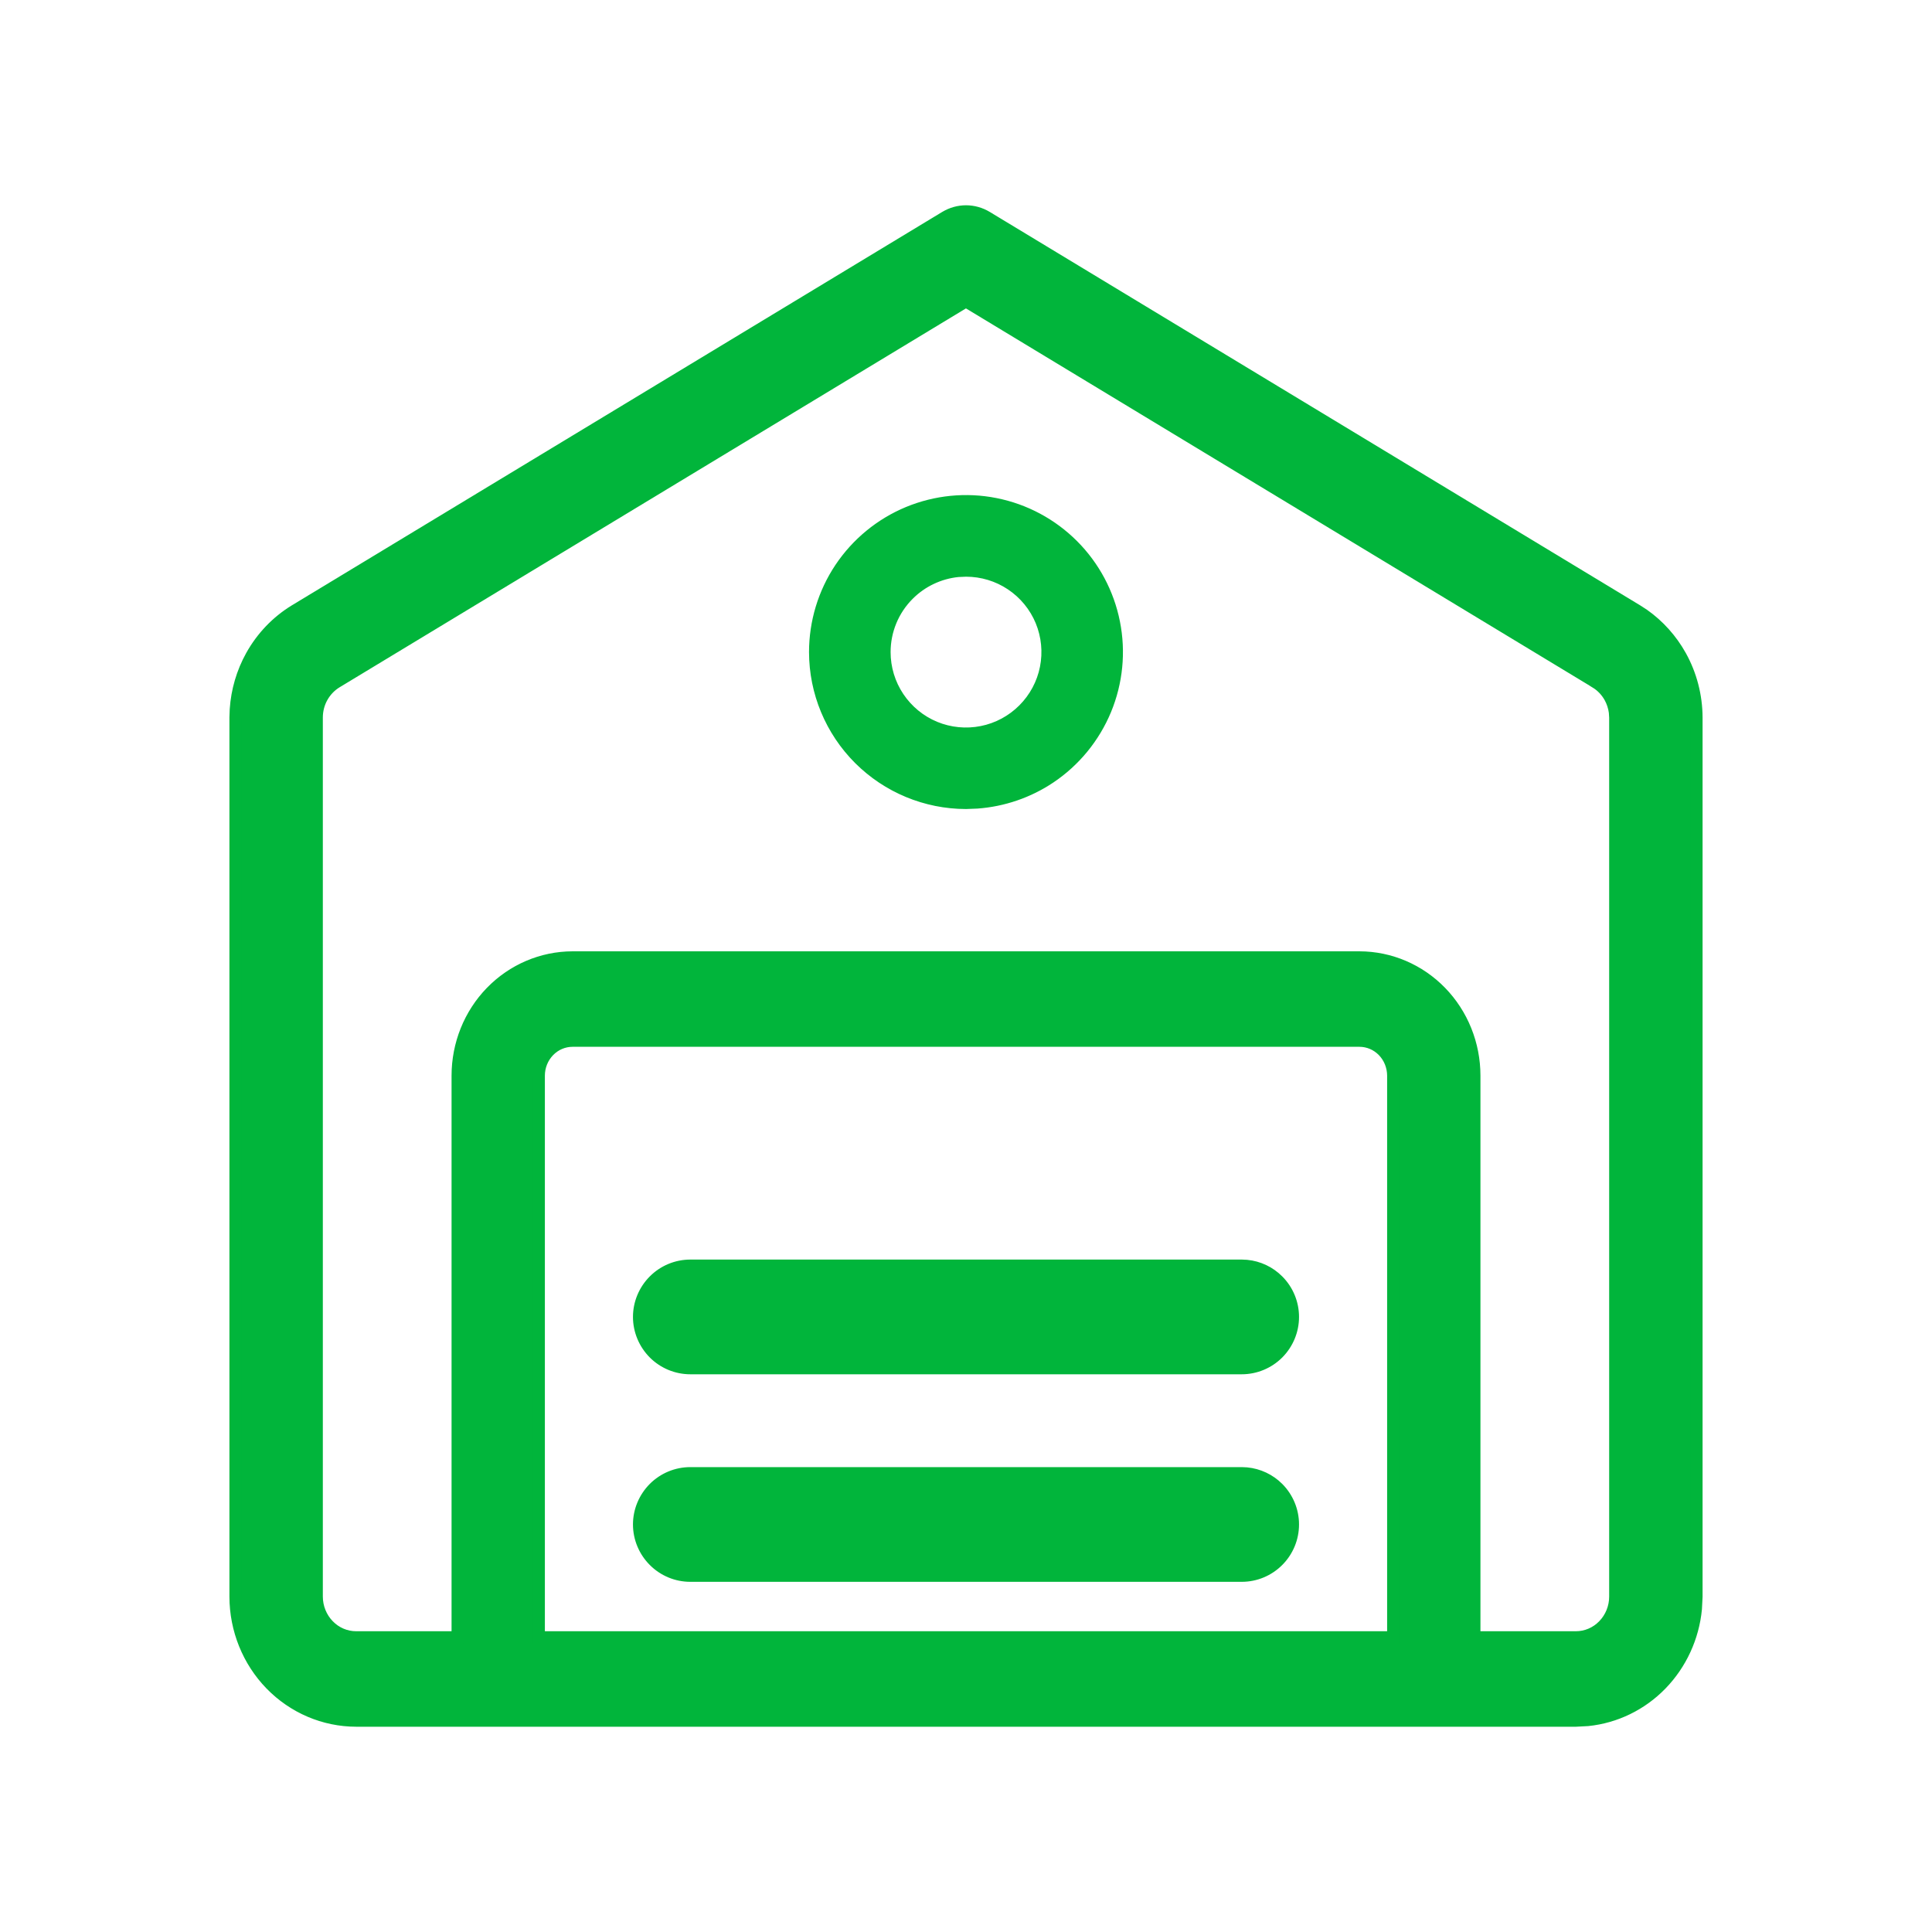
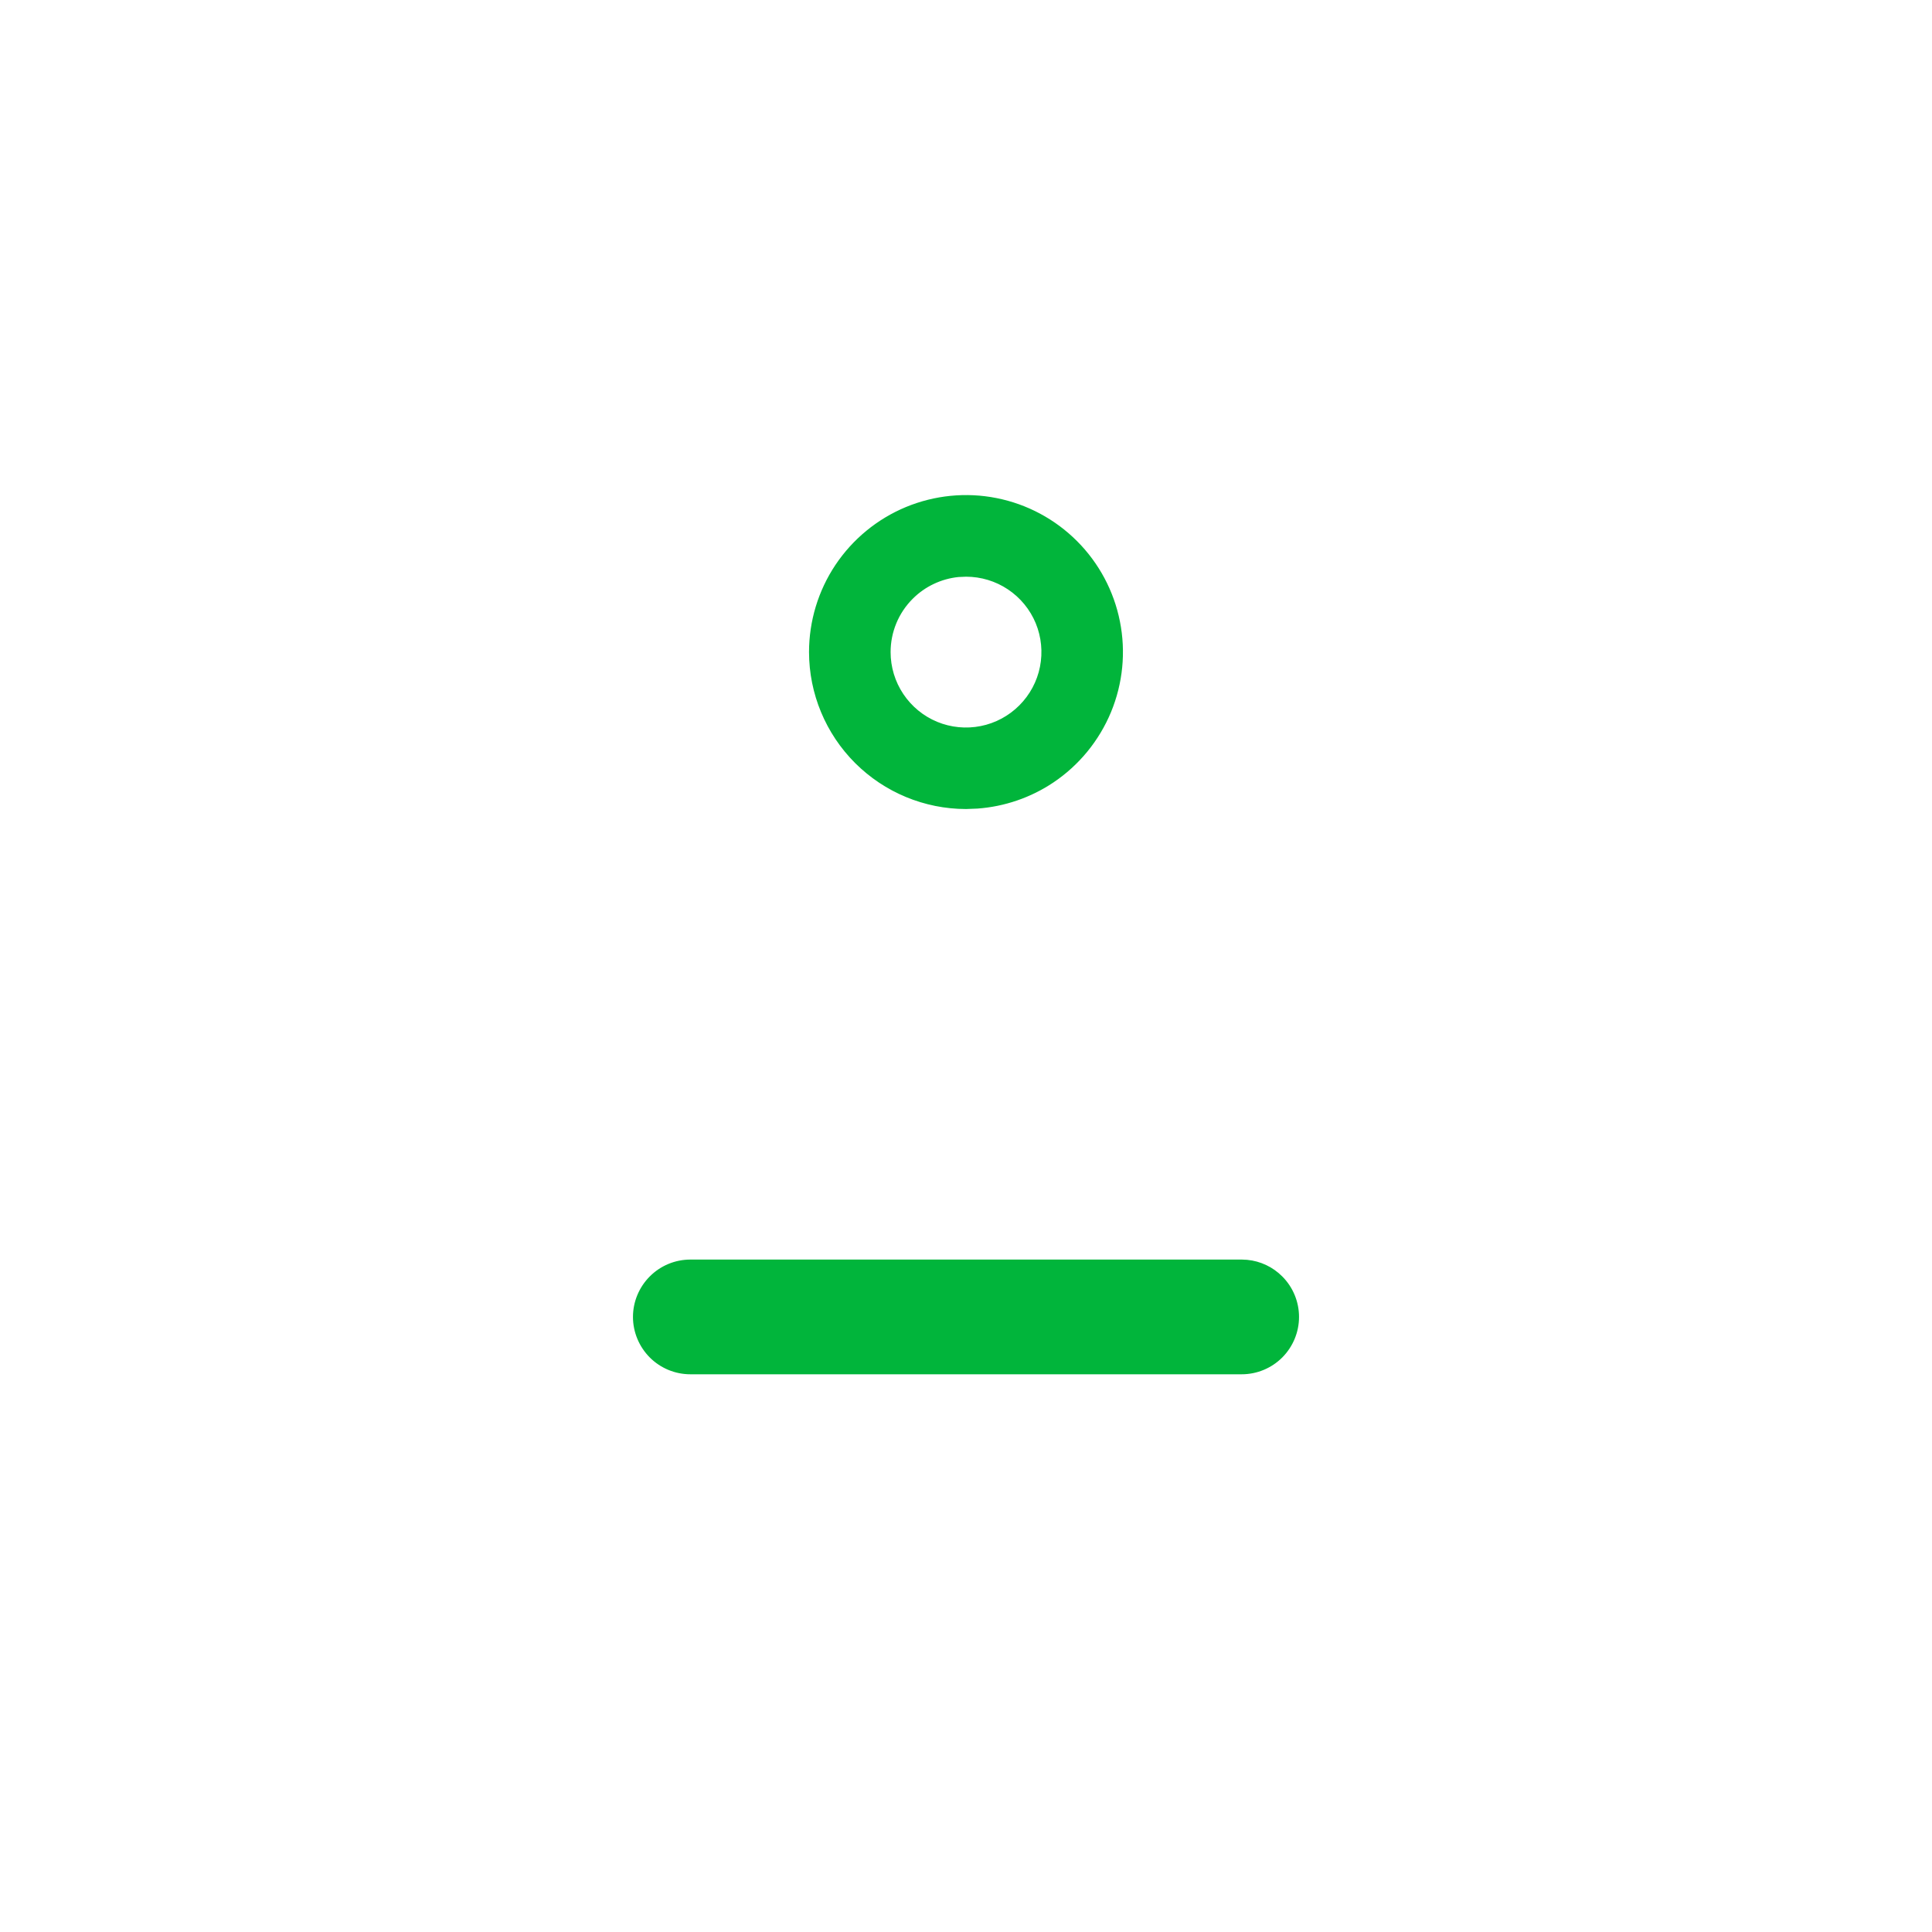
<svg xmlns="http://www.w3.org/2000/svg" width="40" height="40" viewBox="0 0 40 40" fill="none">
-   <path d="M20 4.375C20.151 4.375 20.298 4.417 20.428 4.495L33.893 12.64L34.03 12.729C34.343 12.95 34.604 13.241 34.793 13.58C35.009 13.968 35.123 14.408 35.125 14.854V33.057L35.112 33.31C35.055 33.897 34.802 34.449 34.393 34.871C33.983 35.293 33.446 35.553 32.873 35.612L32.626 35.625H7.374C6.711 35.624 6.076 35.353 5.607 34.871C5.139 34.389 4.876 33.737 4.875 33.057V14.854L4.881 14.688C4.907 14.299 5.018 13.92 5.207 13.58C5.423 13.192 5.733 12.868 6.107 12.64L19.572 4.495C19.702 4.417 19.849 4.375 20 4.375ZM6.962 14.125C6.84 14.2 6.738 14.307 6.667 14.435C6.596 14.562 6.559 14.708 6.559 14.855V33.056C6.559 33.28 6.647 33.496 6.8 33.653C6.953 33.811 7.159 33.898 7.374 33.898H9.474V22.27C9.474 21.622 9.724 20.999 10.17 20.54C10.616 20.081 11.222 19.822 11.854 19.821H28.146C28.779 19.822 29.384 20.081 29.83 20.54C30.276 20.999 30.526 21.622 30.526 22.27V33.898H32.626C32.841 33.898 33.047 33.811 33.2 33.653C33.353 33.496 33.441 33.281 33.441 33.057V14.855L33.434 14.745C33.419 14.636 33.385 14.53 33.332 14.435C33.261 14.307 33.158 14.2 33.036 14.126V14.125L19.999 6.239L6.962 14.125ZM11.854 21.548C11.67 21.548 11.493 21.623 11.362 21.758C11.231 21.893 11.156 22.077 11.156 22.27V33.898H28.844V22.27C28.843 22.077 28.769 21.893 28.638 21.758C28.507 21.623 28.33 21.548 28.146 21.548H11.854Z" fill="#01B53B" stroke="#01B53B" stroke-width="0.25" />
  <path d="M18.804 10.613C19.375 10.377 20.003 10.314 20.609 10.435C21.215 10.555 21.772 10.853 22.209 11.29C22.646 11.727 22.944 12.284 23.064 12.89C23.185 13.496 23.123 14.124 22.887 14.695C22.65 15.266 22.25 15.755 21.736 16.099C21.287 16.399 20.768 16.576 20.231 16.616L20 16.625C19.172 16.624 18.378 16.294 17.792 15.709C17.206 15.123 16.876 14.329 16.875 13.501C16.875 12.883 17.058 12.279 17.401 11.765C17.745 11.251 18.233 10.85 18.804 10.613ZM19.834 11.822C19.448 11.861 19.084 12.032 18.808 12.309C18.491 12.625 18.314 13.054 18.314 13.501C18.314 13.834 18.412 14.16 18.598 14.438C18.783 14.715 19.046 14.932 19.355 15.06C19.663 15.187 20.002 15.22 20.329 15.155C20.656 15.09 20.956 14.929 21.192 14.693C21.428 14.457 21.589 14.157 21.654 13.83C21.719 13.503 21.686 13.164 21.559 12.855C21.431 12.547 21.215 12.284 20.938 12.099C20.66 11.913 20.334 11.815 20 11.815L19.834 11.822Z" fill="#01B53B" stroke="#01B53B" stroke-width="0.25" />
-   <path d="M25.708 30.5L25.812 30.505C26.056 30.529 26.285 30.637 26.459 30.811C26.658 31.011 26.77 31.281 26.77 31.562C26.77 31.844 26.658 32.114 26.459 32.313C26.26 32.513 25.99 32.625 25.708 32.625H14.293C14.011 32.625 13.741 32.513 13.542 32.313C13.343 32.114 13.23 31.844 13.23 31.562C13.23 31.281 13.343 31.011 13.542 30.811C13.741 30.612 14.011 30.5 14.293 30.5H25.708Z" fill="#01B53B" stroke="#01B53B" stroke-width="0.25" />
  <path d="M25.708 26.203L25.812 26.208C26.056 26.232 26.285 26.34 26.459 26.515C26.658 26.714 26.77 26.984 26.77 27.266C26.77 27.547 26.658 27.817 26.459 28.017C26.26 28.216 25.99 28.328 25.708 28.328H14.293C14.011 28.328 13.741 28.216 13.542 28.017C13.343 27.817 13.23 27.547 13.23 27.266C13.23 26.984 13.343 26.714 13.542 26.515C13.741 26.315 14.011 26.203 14.293 26.203H25.708Z" fill="#01B53B" stroke="#01B53B" stroke-width="0.25" />
</svg>